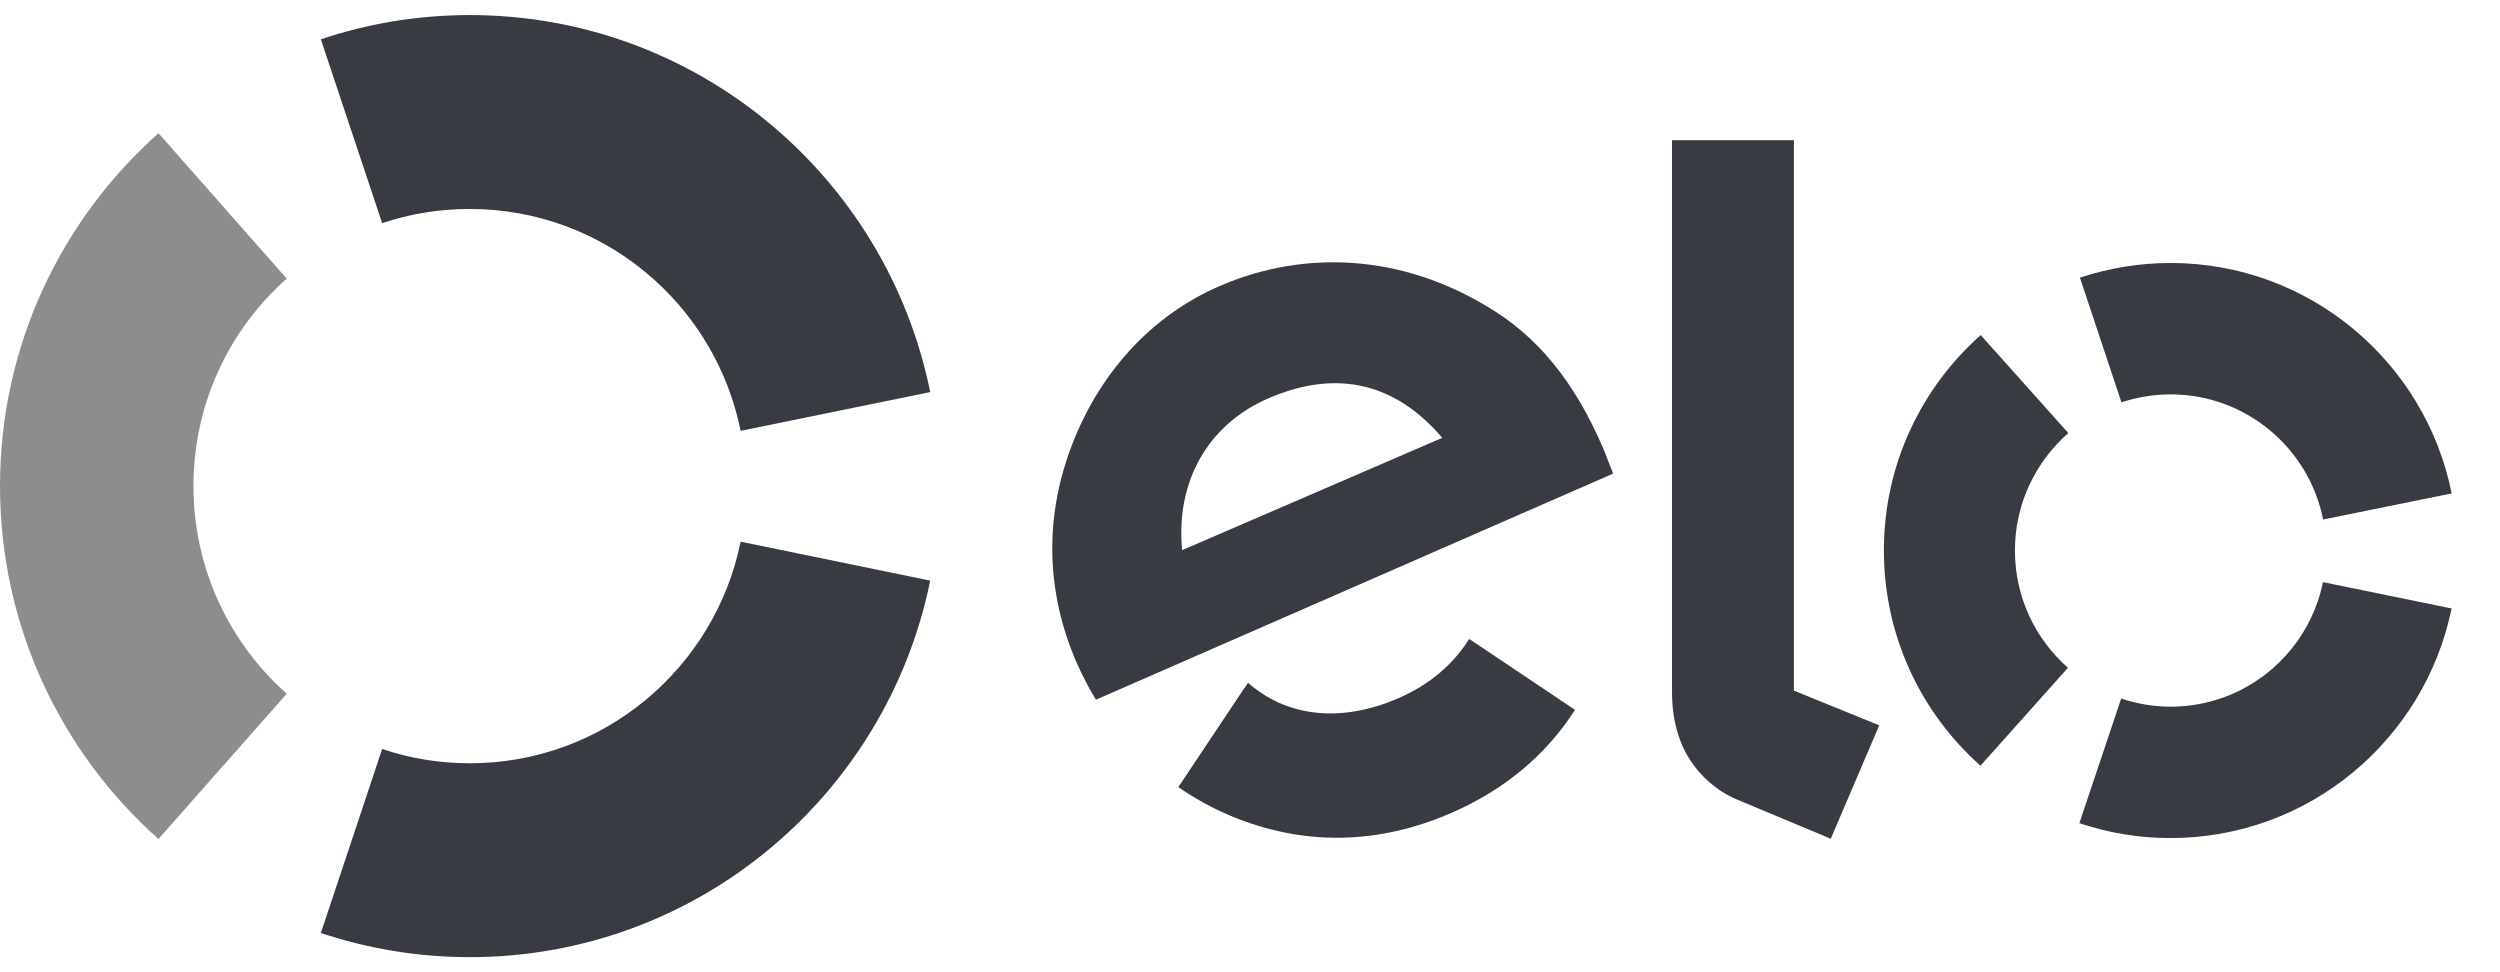
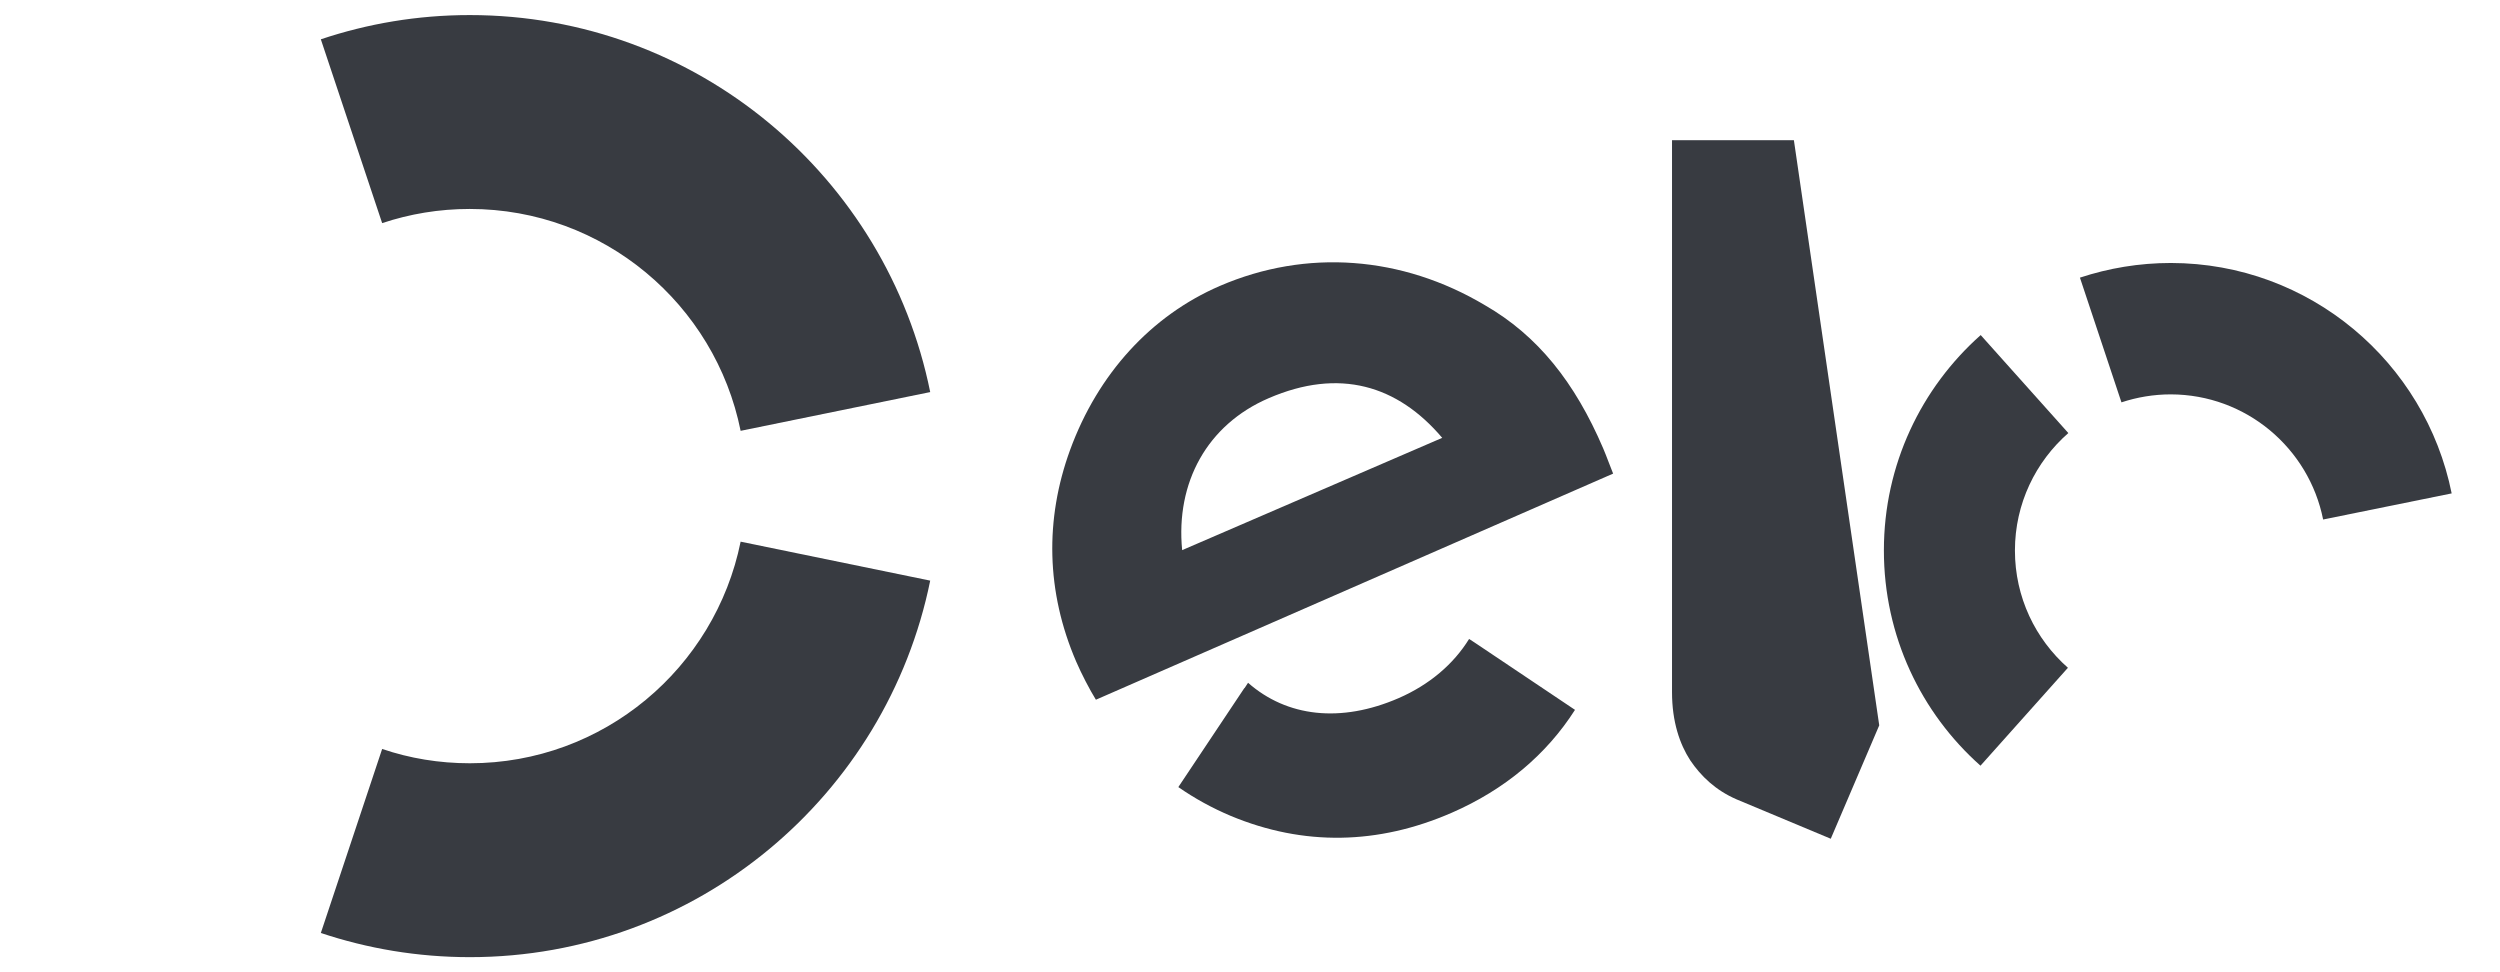
<svg xmlns="http://www.w3.org/2000/svg" width="36" height="14" viewBox="0 0 36 14" fill="none">
  <path d="M5.503 3.213C5.901 3.08 6.325 3.009 6.764 3.009C8.69 3.009 10.298 4.381 10.665 6.204L13.395 5.646C12.769 2.549 10.038 0.217 6.764 0.217C6.014 0.217 5.295 0.34 4.62 0.566L5.503 3.213Z" fill="#383B41" />
-   <path d="M2.282 12.082L4.129 9.99C3.305 9.258 2.786 8.19 2.786 6.999C2.786 5.81 3.305 4.742 4.129 4.012L2.282 1.918C0.883 3.162 0 4.978 0 6.999C0 9.022 0.883 10.838 2.282 12.082Z" fill="#8D8D8D" />
  <path d="M10.665 7.8C10.296 9.621 8.69 10.991 6.766 10.991C6.325 10.991 5.899 10.92 5.503 10.785L4.62 13.435C5.295 13.66 6.015 13.783 6.766 13.783C10.036 13.783 12.766 11.455 13.395 8.361L10.665 7.8Z" fill="#383B41" />
  <path d="M15.781 10.076C15.691 9.931 15.571 9.699 15.497 9.527C15.064 8.521 15.045 7.479 15.409 6.48C15.81 5.383 16.576 4.545 17.567 4.117C18.813 3.58 20.189 3.684 21.383 4.395C22.141 4.831 22.678 5.504 23.086 6.457C23.138 6.579 23.183 6.709 23.229 6.82L15.781 10.076ZM18.269 5.734C17.384 6.115 16.928 6.948 17.023 7.922L20.768 6.305C20.124 5.546 19.286 5.295 18.269 5.734ZM21.235 9.253C21.233 9.253 21.233 9.254 21.235 9.253L21.155 9.201C20.931 9.564 20.583 9.86 20.143 10.052C19.306 10.416 18.53 10.323 17.972 9.832L17.921 9.91C17.921 9.91 17.921 9.908 17.919 9.908L16.968 11.334C17.205 11.499 17.458 11.637 17.723 11.749C18.772 12.186 19.846 12.165 20.904 11.704C21.669 11.371 22.27 10.865 22.68 10.222L21.235 9.253Z" fill="#383B41" />
-   <path d="M25.832 2.019V9.945L27.061 10.445L26.363 12.078L25.007 11.511C24.703 11.379 24.494 11.177 24.339 10.948C24.189 10.716 24.077 10.395 24.077 9.967V2.019H25.832Z" fill="#383B41" />
+   <path d="M25.832 2.019L27.061 10.445L26.363 12.078L25.007 11.511C24.703 11.379 24.494 11.177 24.339 10.948C24.189 10.716 24.077 10.395 24.077 9.967V2.019H25.832Z" fill="#383B41" />
  <path d="M29.015 7.927C29.015 7.252 29.314 6.647 29.784 6.236L28.522 4.825C27.667 5.584 27.128 6.691 27.128 7.924C27.127 9.159 27.665 10.268 28.519 11.026L29.778 9.616C29.31 9.203 29.015 8.601 29.015 7.927Z" fill="#383B41" />
-   <path d="M31.255 10.176C31.008 10.176 30.768 10.133 30.545 10.059L29.943 11.853C30.354 11.992 30.794 12.068 31.253 12.068C33.25 12.069 34.916 10.649 35.303 8.762L33.451 8.383C33.241 9.409 32.338 10.177 31.255 10.176Z" fill="#383B41" />
  <path d="M31.261 3.787C30.803 3.787 30.363 3.862 29.951 3.998L30.549 5.794C30.773 5.72 31.012 5.679 31.259 5.679C32.343 5.681 33.248 6.453 33.453 7.481L35.304 7.105C34.925 5.215 33.259 3.789 31.261 3.787Z" fill="#383B41" />
</svg>